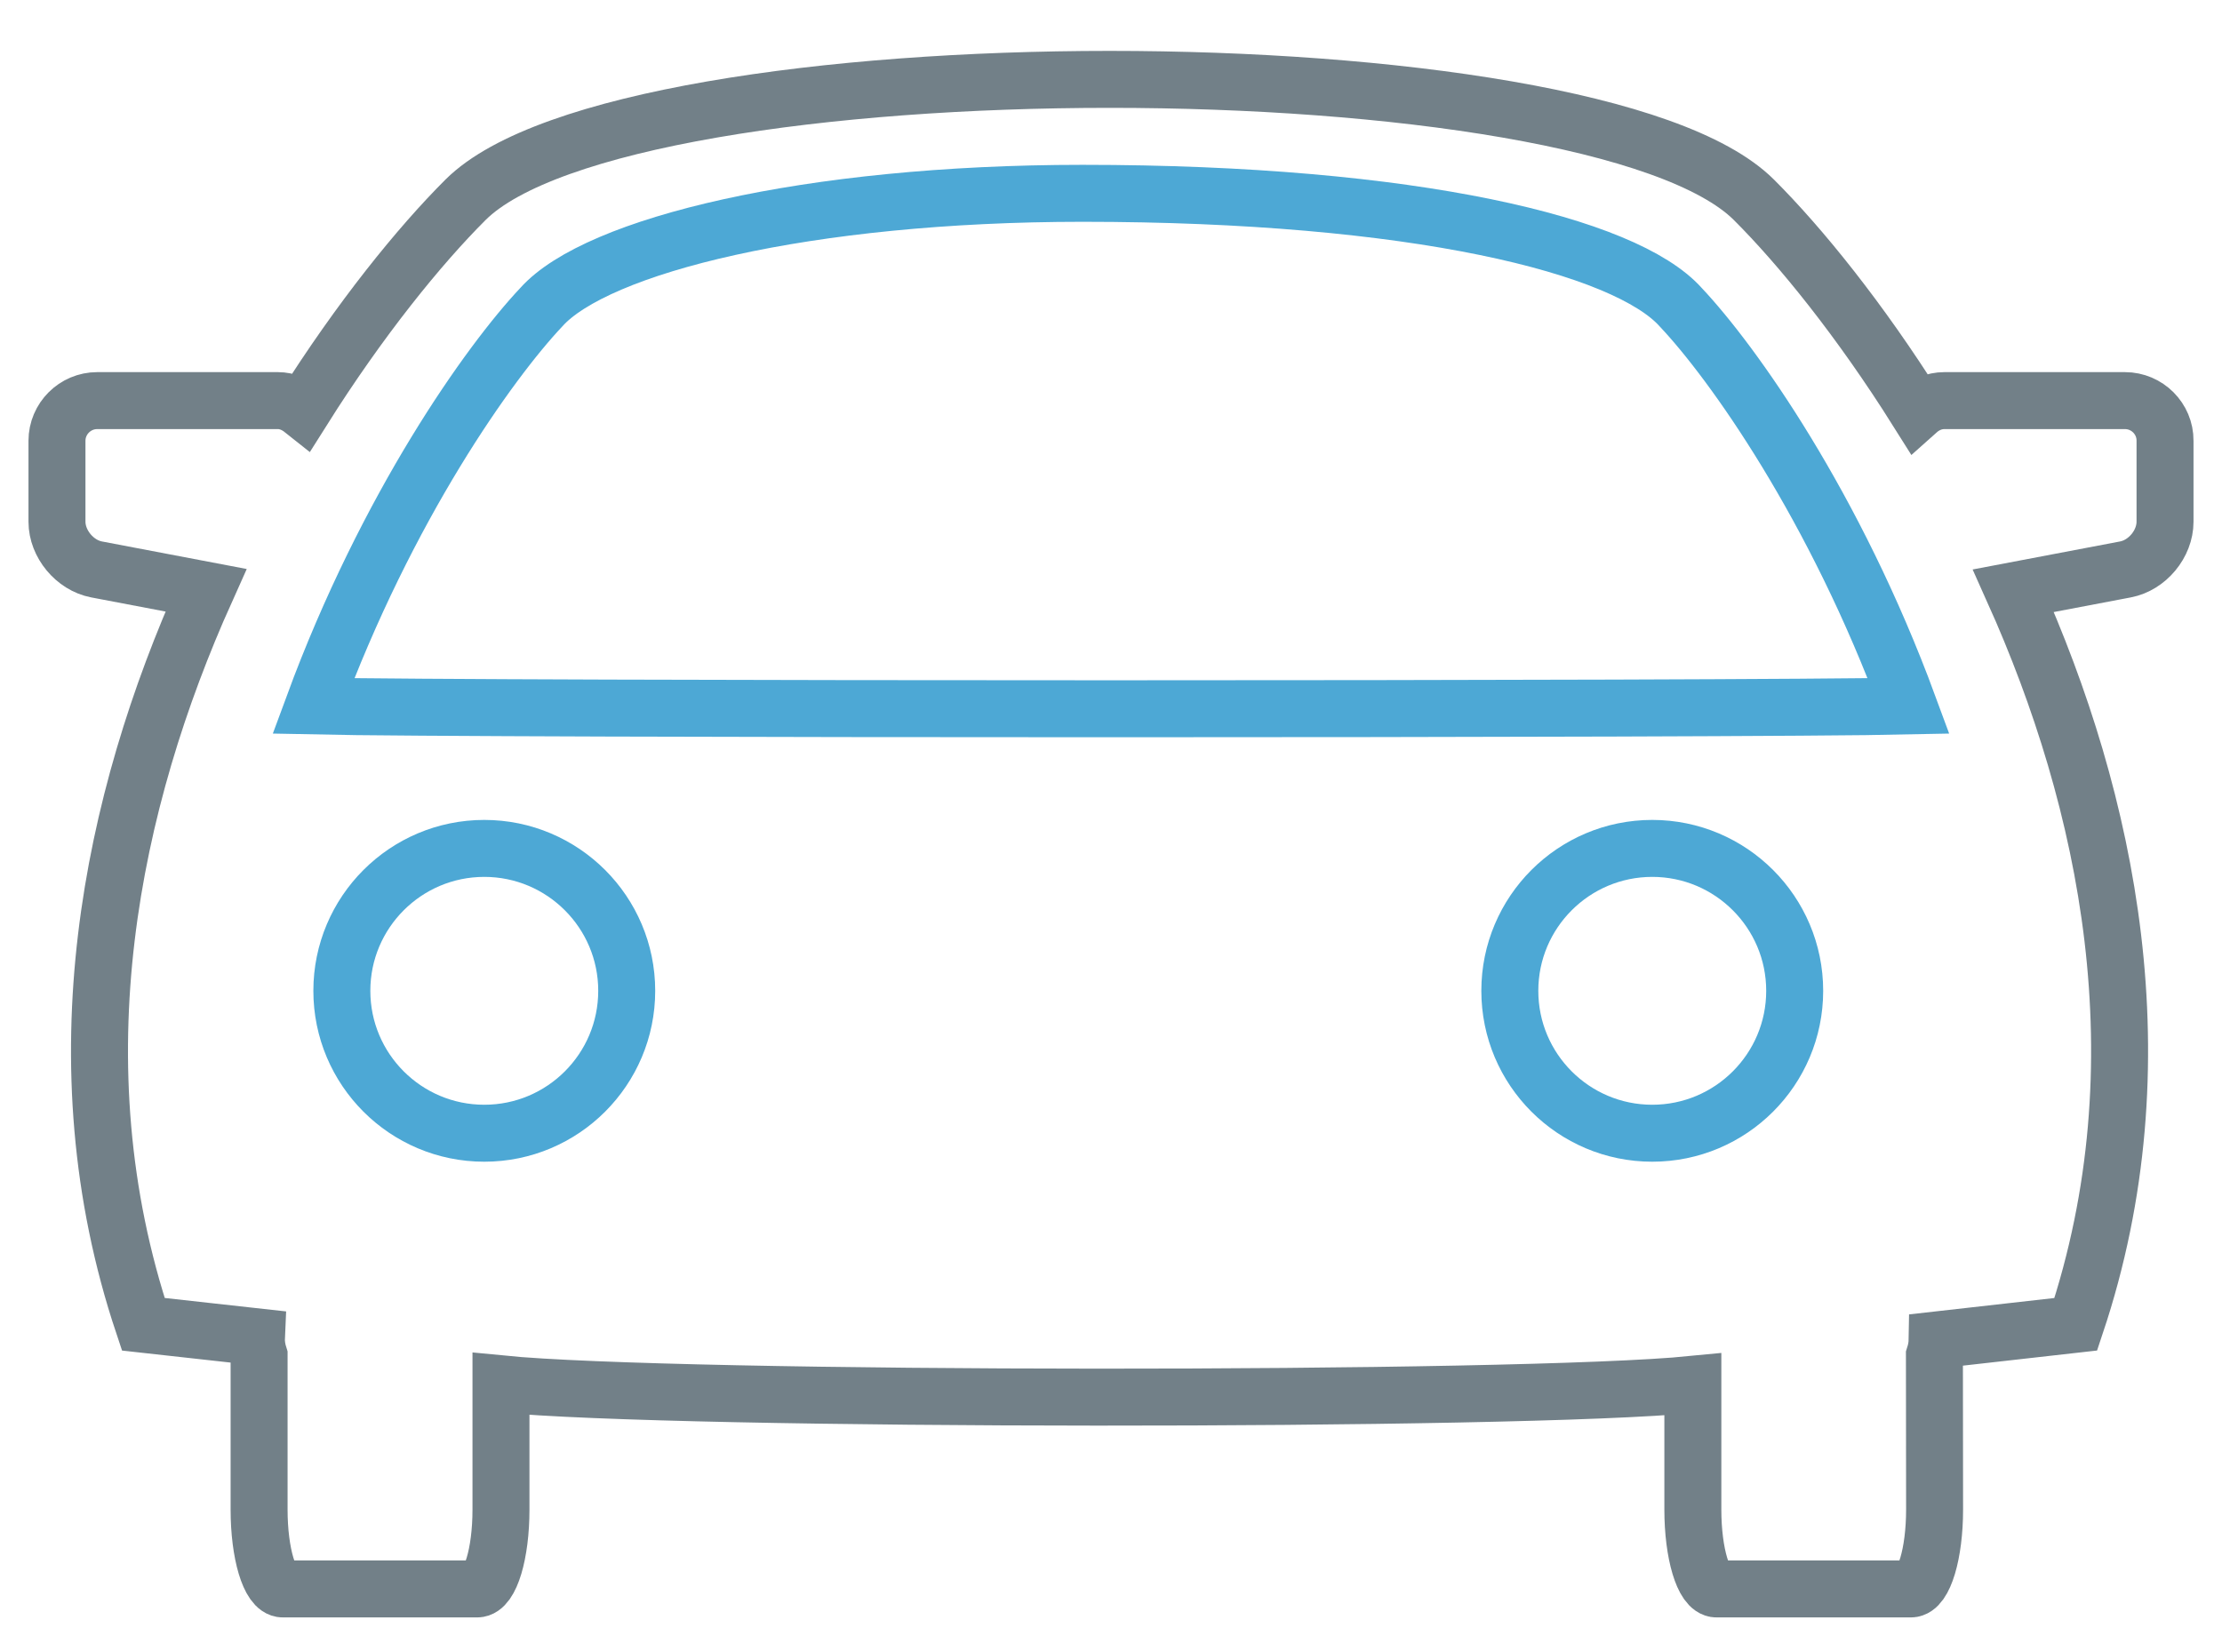
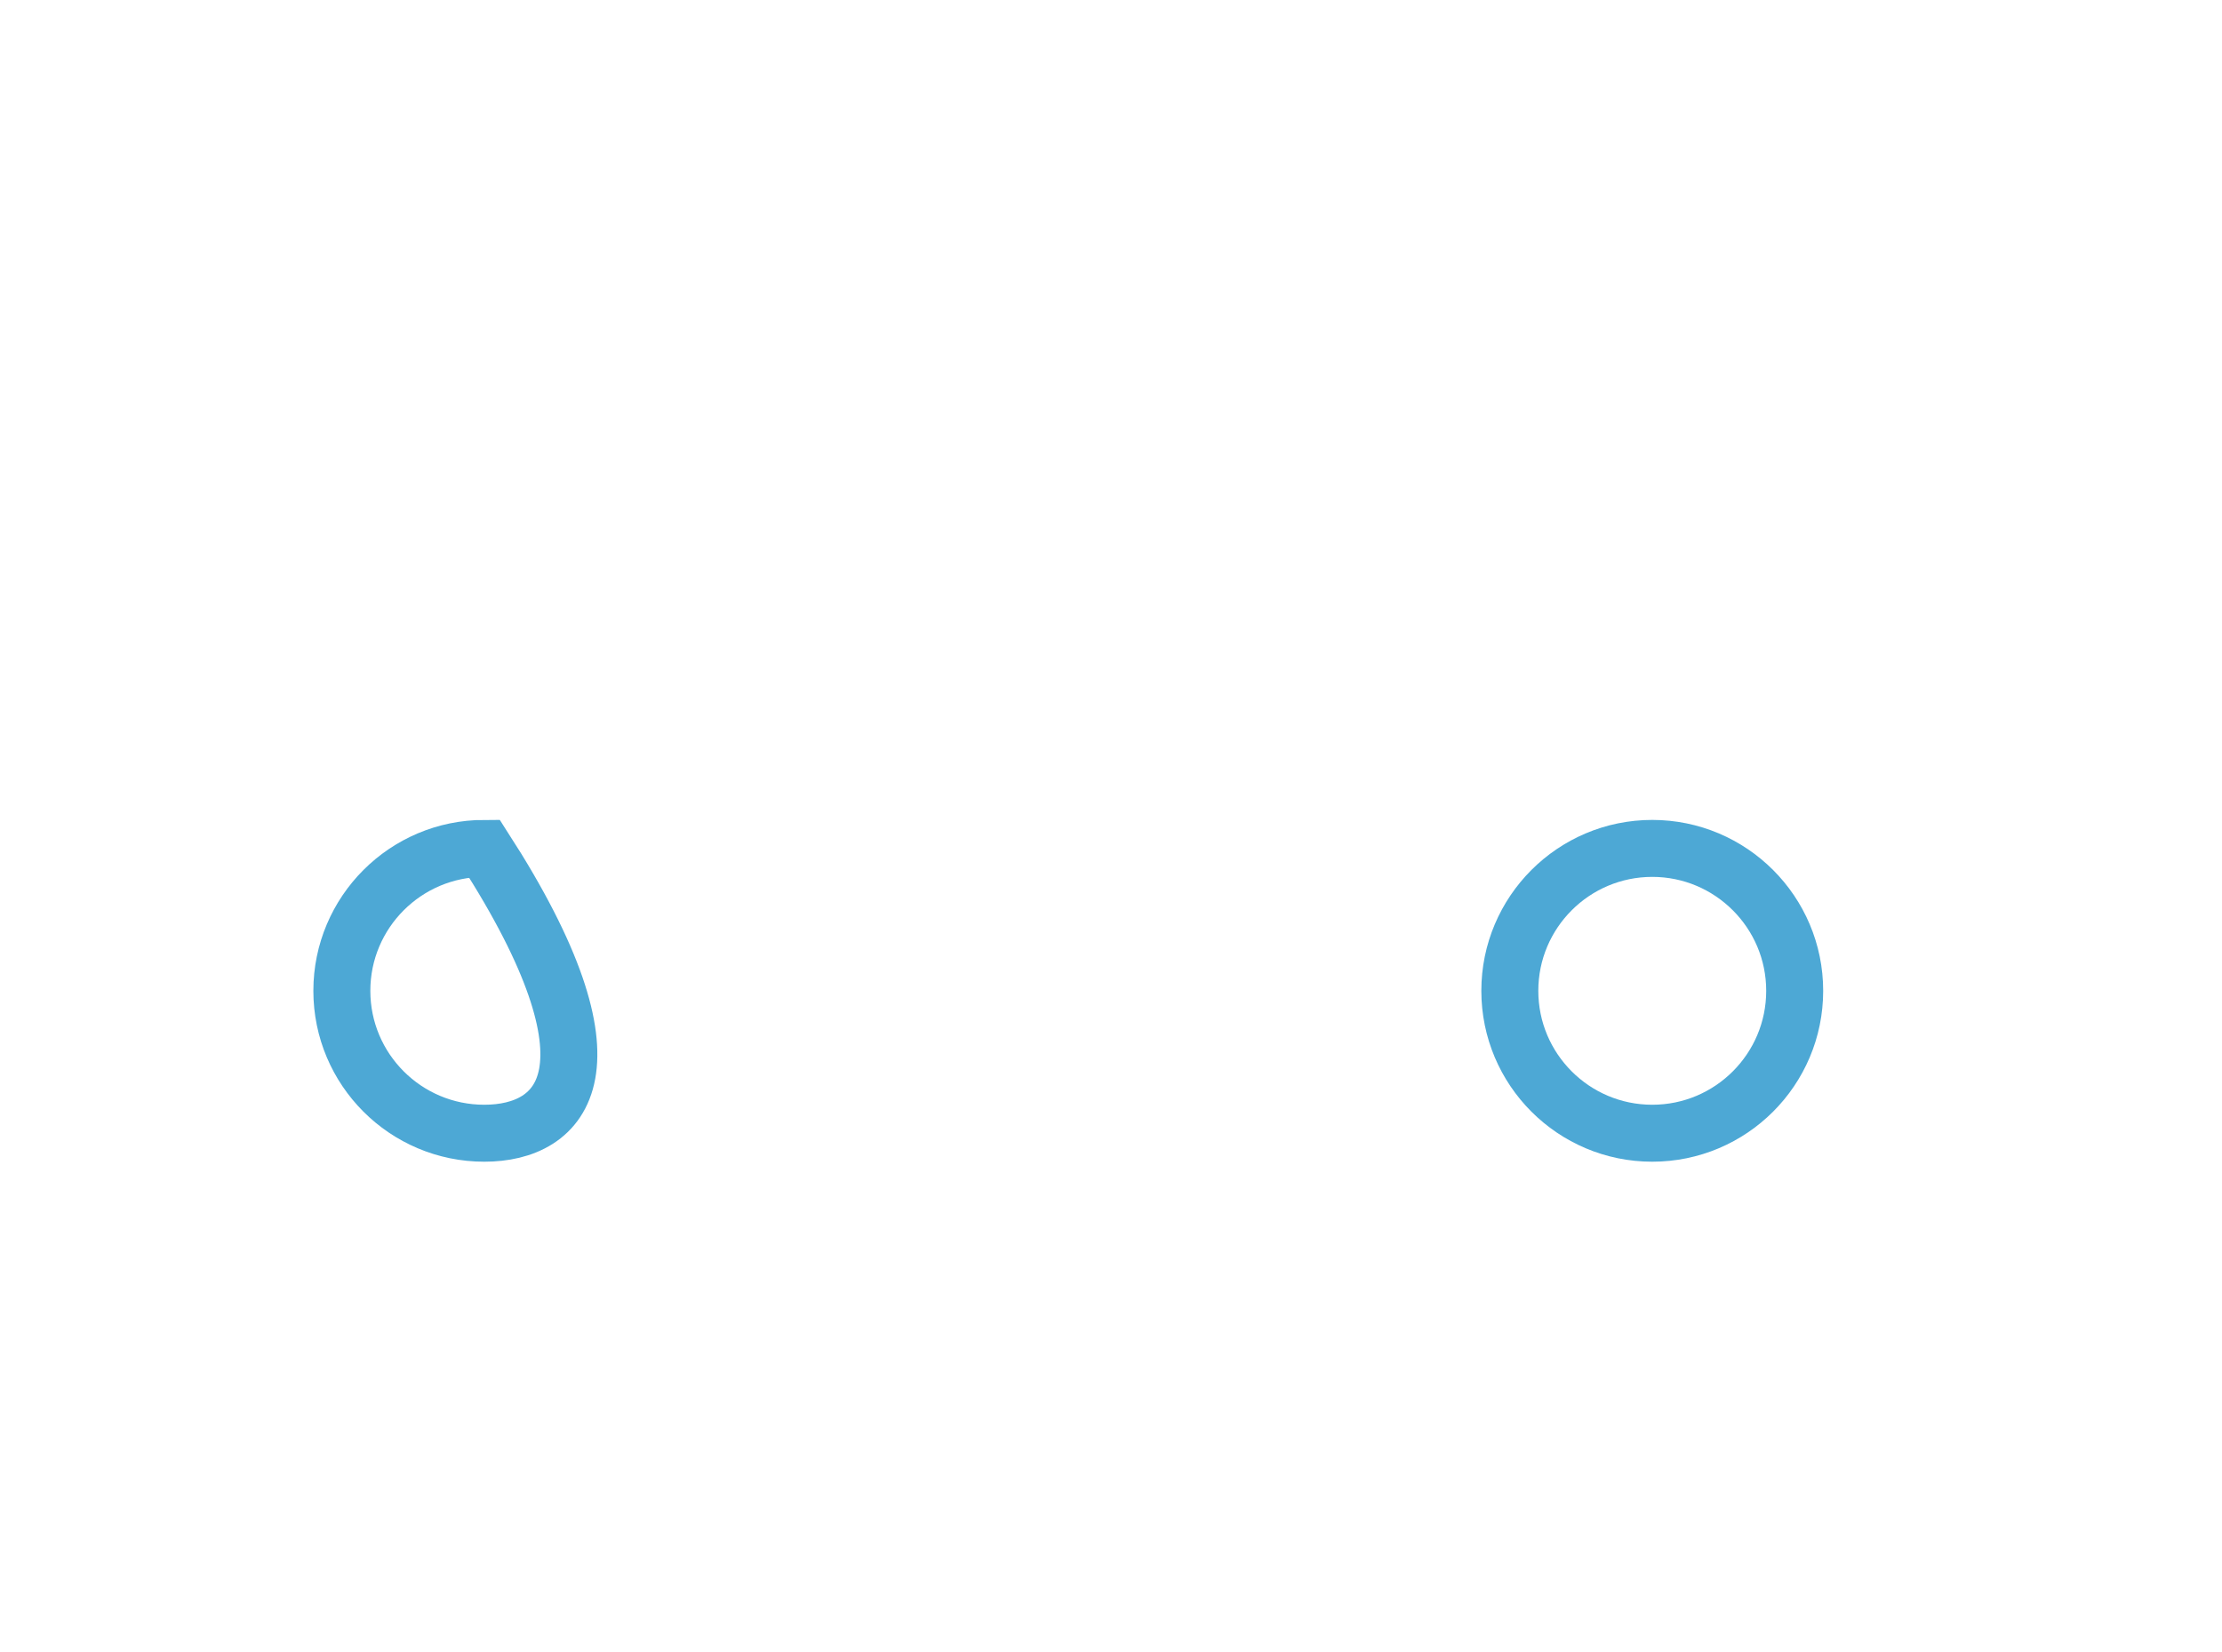
<svg xmlns="http://www.w3.org/2000/svg" xmlns:ns1="http://www.bohemiancoding.com/sketch/ns" width="78px" height="58px" viewBox="0 0 78 58" version="1.1">
  <title>Group</title>
  <desc>Created with Sketch.</desc>
  <defs />
  <g id="Kasko" stroke="none" stroke-width="1" fill="none" fill-rule="evenodd" ns1:type="MSPage">
    <g id="Kategori---Kasko-Ana-Sayfa" ns1:type="MSArtboardGroup" transform="translate(-263, -2241)" stroke-width="2">
      <g id="Group" ns1:type="MSLayerGroup" transform="translate(265, 2243)">
-         <path d="M66,45.043 C65.997,45.226 65.966,45.412 65.905,45.602 L65.911,51.001 C65.911,52.542 65.538,53.787 65.08,53.787 L58.256,53.787 C57.8,53.787 57.425,52.542 57.425,51.001 L57.425,46.605 C51.317,47.212 21.707,47.198 15.586,46.588 L15.586,51.001 C15.586,52.542 15.213,53.787 14.752,53.787 L7.928,53.787 C7.468,53.787 7.095,52.542 7.095,51.001 L7.095,45.602 C7.022,45.374 6.992,45.151 7.002,44.934 L3.03,44.494 C-0.045,35.294 1.911,26.107 5.23,18.723 L1.388,17.992 C0.625,17.846 0,17.093 0,16.318 L0,13.475 C0,12.7 0.636,12.065 1.413,12.065 L7.751,12.065 C8.087,12.065 8.381,12.201 8.625,12.395 C10.64,9.195 12.721,6.632 14.34,5.016 C19.994,-0.623 53.916,-0.623 59.569,5.016 C61.195,6.638 63.289,9.218 65.313,12.44 C65.565,12.215 65.89,12.065 66.255,12.065 L72.592,12.065 C73.37,12.065 74.006,12.7 74,13.475 L74,16.318 C74,17.096 73.378,17.846 72.612,17.992 L68.677,18.74 C71.99,26.121 73.941,35.299 70.868,44.494 L66,45.043 Z" id="Path-8" stroke="#63727B" opacity="0.9" ns1:type="MSShapeGroup" />
-         <path d="M15,37.787 C12.238,37.787 10,35.546 10,32.787 C10,30.027 12.241,27.787 15,27.787 C17.759,27.787 20,30.027 20,32.787 C20,35.546 17.762,37.787 15,37.787 L15,37.787 Z" id="Path-9" stroke="#4DA8D5" ns1:type="MSShapeGroup" />
-         <path d="M17,8.787 C18.938,6.614 26.356,4.787 36,4.787 C47.644,4.787 55.062,6.614 57,8.787 C58.821,10.716 62.415,15.766 65,22.787 C59.257,22.917 14.743,22.917 9,22.787 C11.585,15.769 15.182,10.716 17,8.787 Z" id="Path-10" stroke="#4DA8D5" ns1:type="MSShapeGroup" />
+         <path d="M15,37.787 C12.238,37.787 10,35.546 10,32.787 C10,30.027 12.241,27.787 15,27.787 C20,35.546 17.762,37.787 15,37.787 L15,37.787 Z" id="Path-9" stroke="#4DA8D5" ns1:type="MSShapeGroup" />
        <path d="M56,37.787 C53.238,37.787 51,35.546 51,32.787 C51,30.027 53.241,27.787 56,27.787 C58.759,27.787 61,30.027 61,32.787 C61,35.546 58.762,37.787 56,37.787 L56,37.787 Z" id="Path-11" stroke="#4DA8D5" ns1:type="MSShapeGroup" />
      </g>
    </g>
  </g>
</svg>